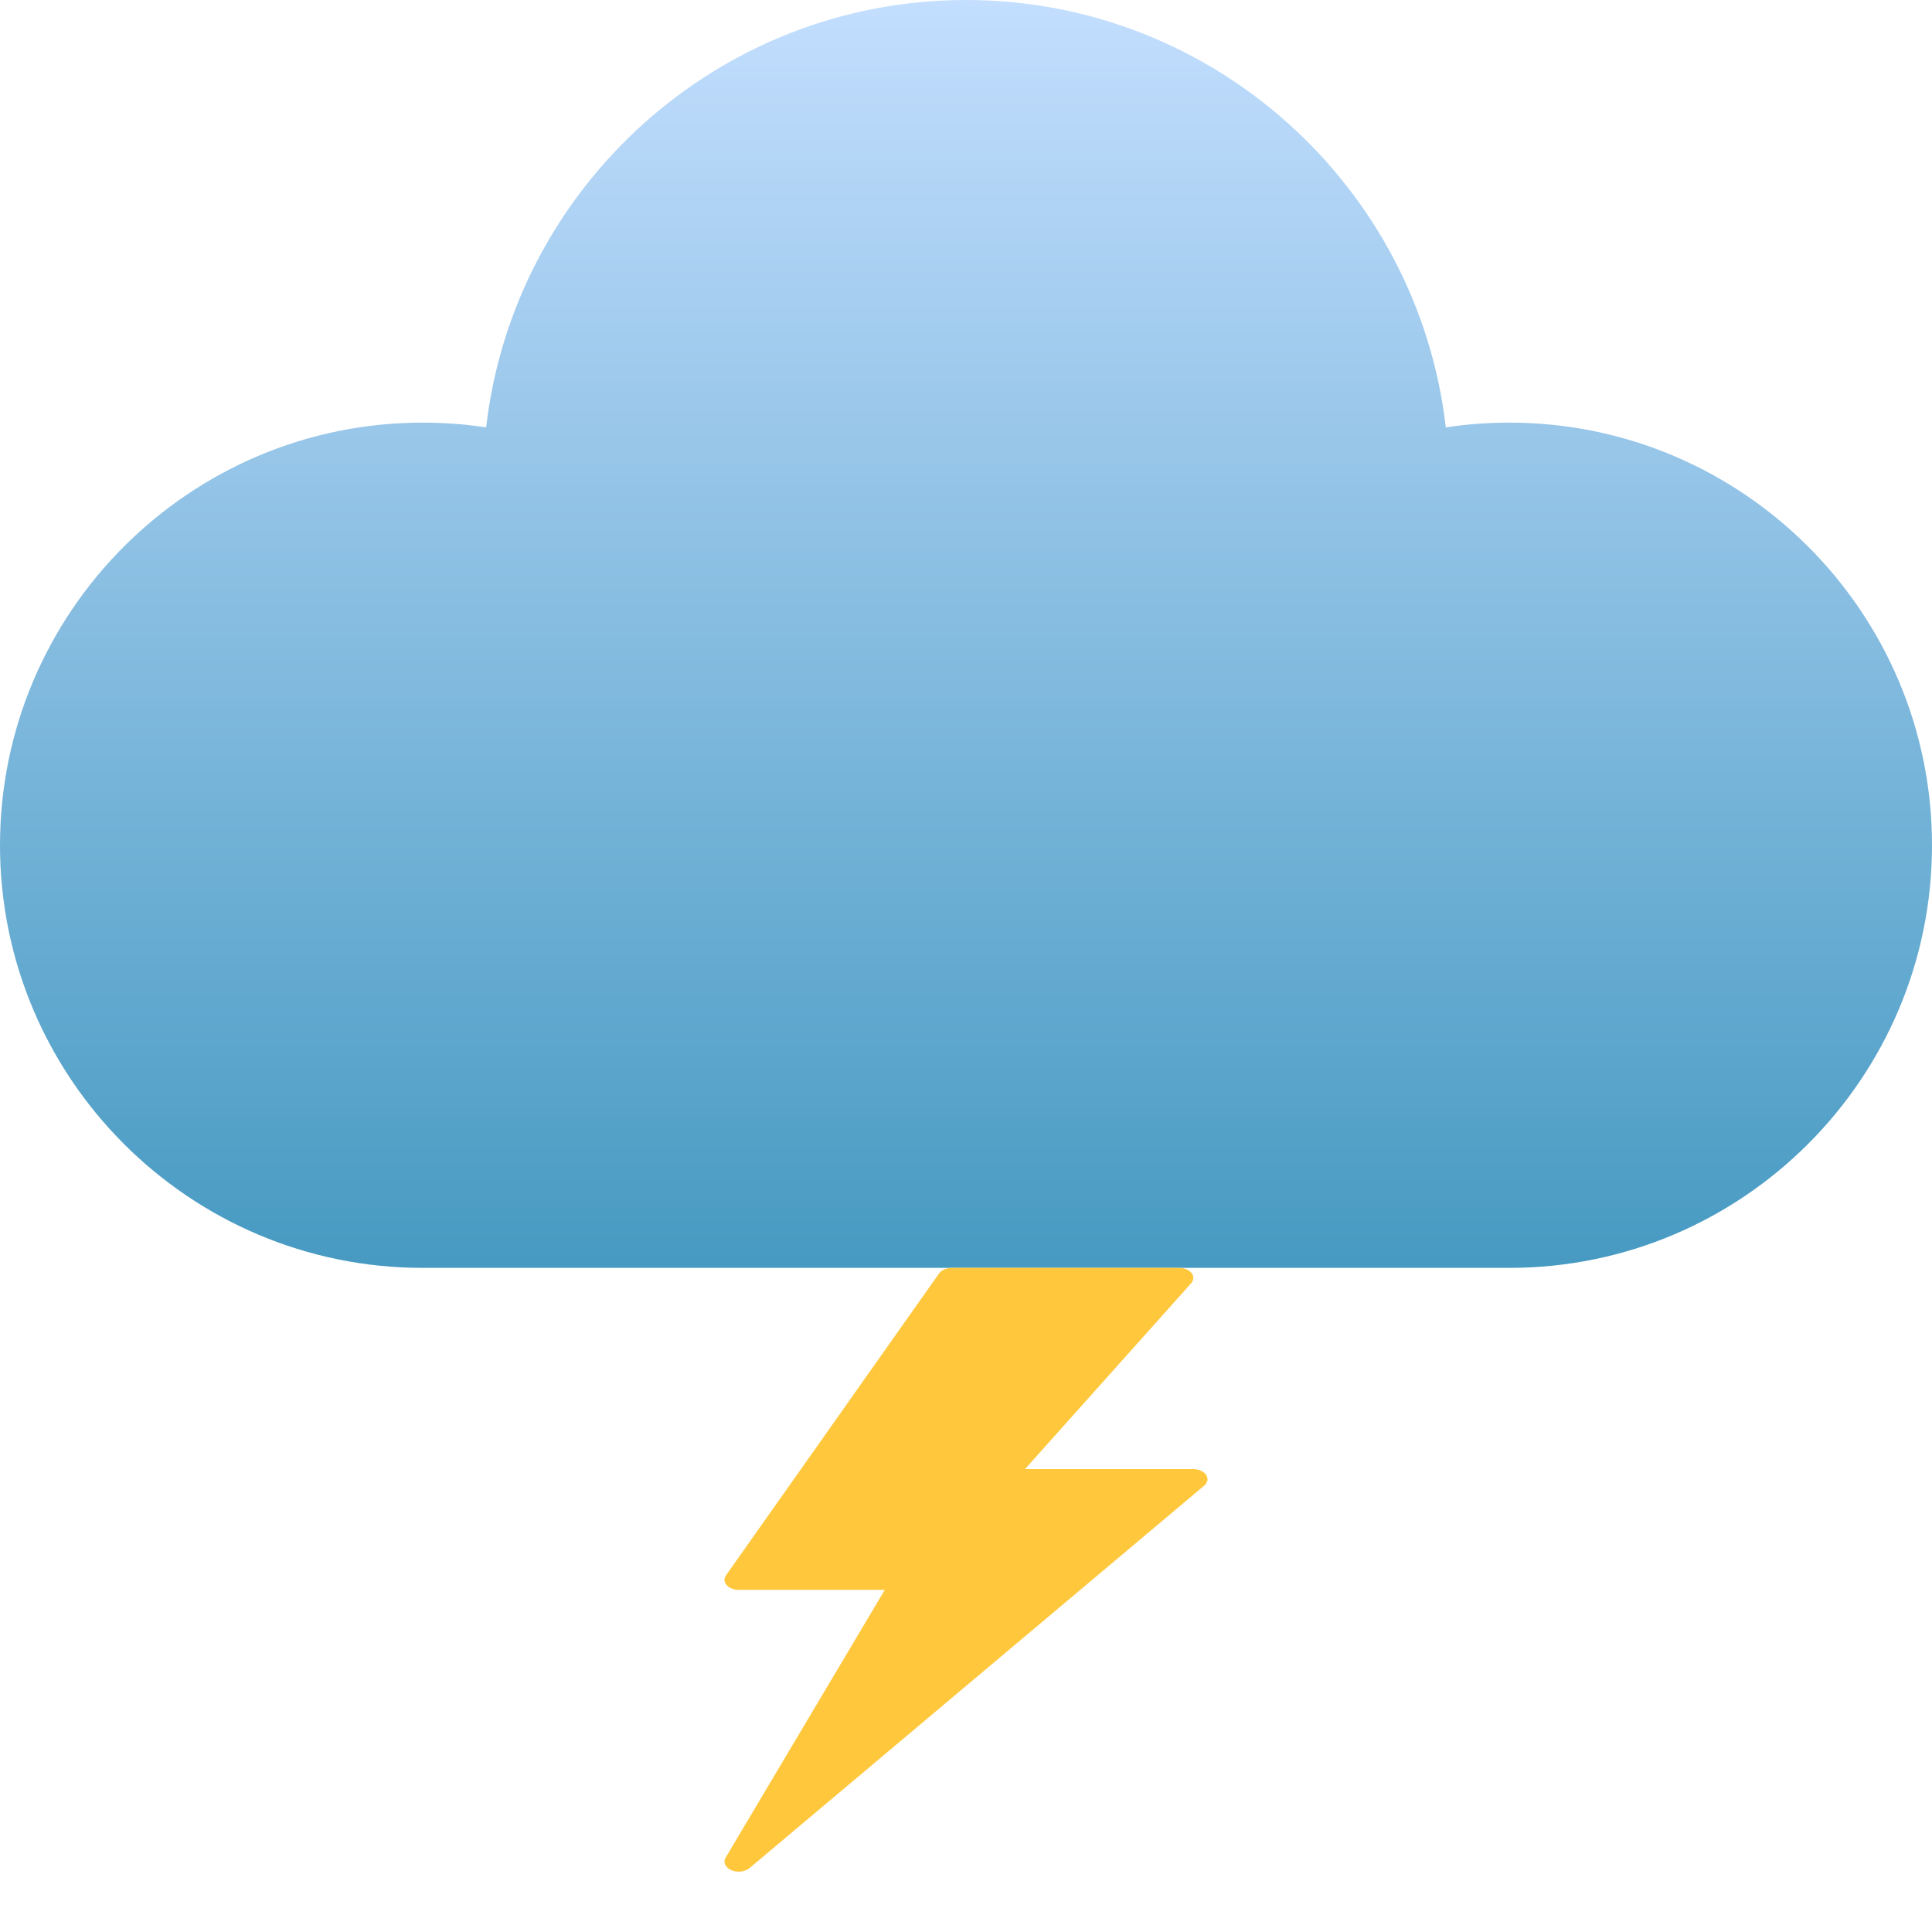
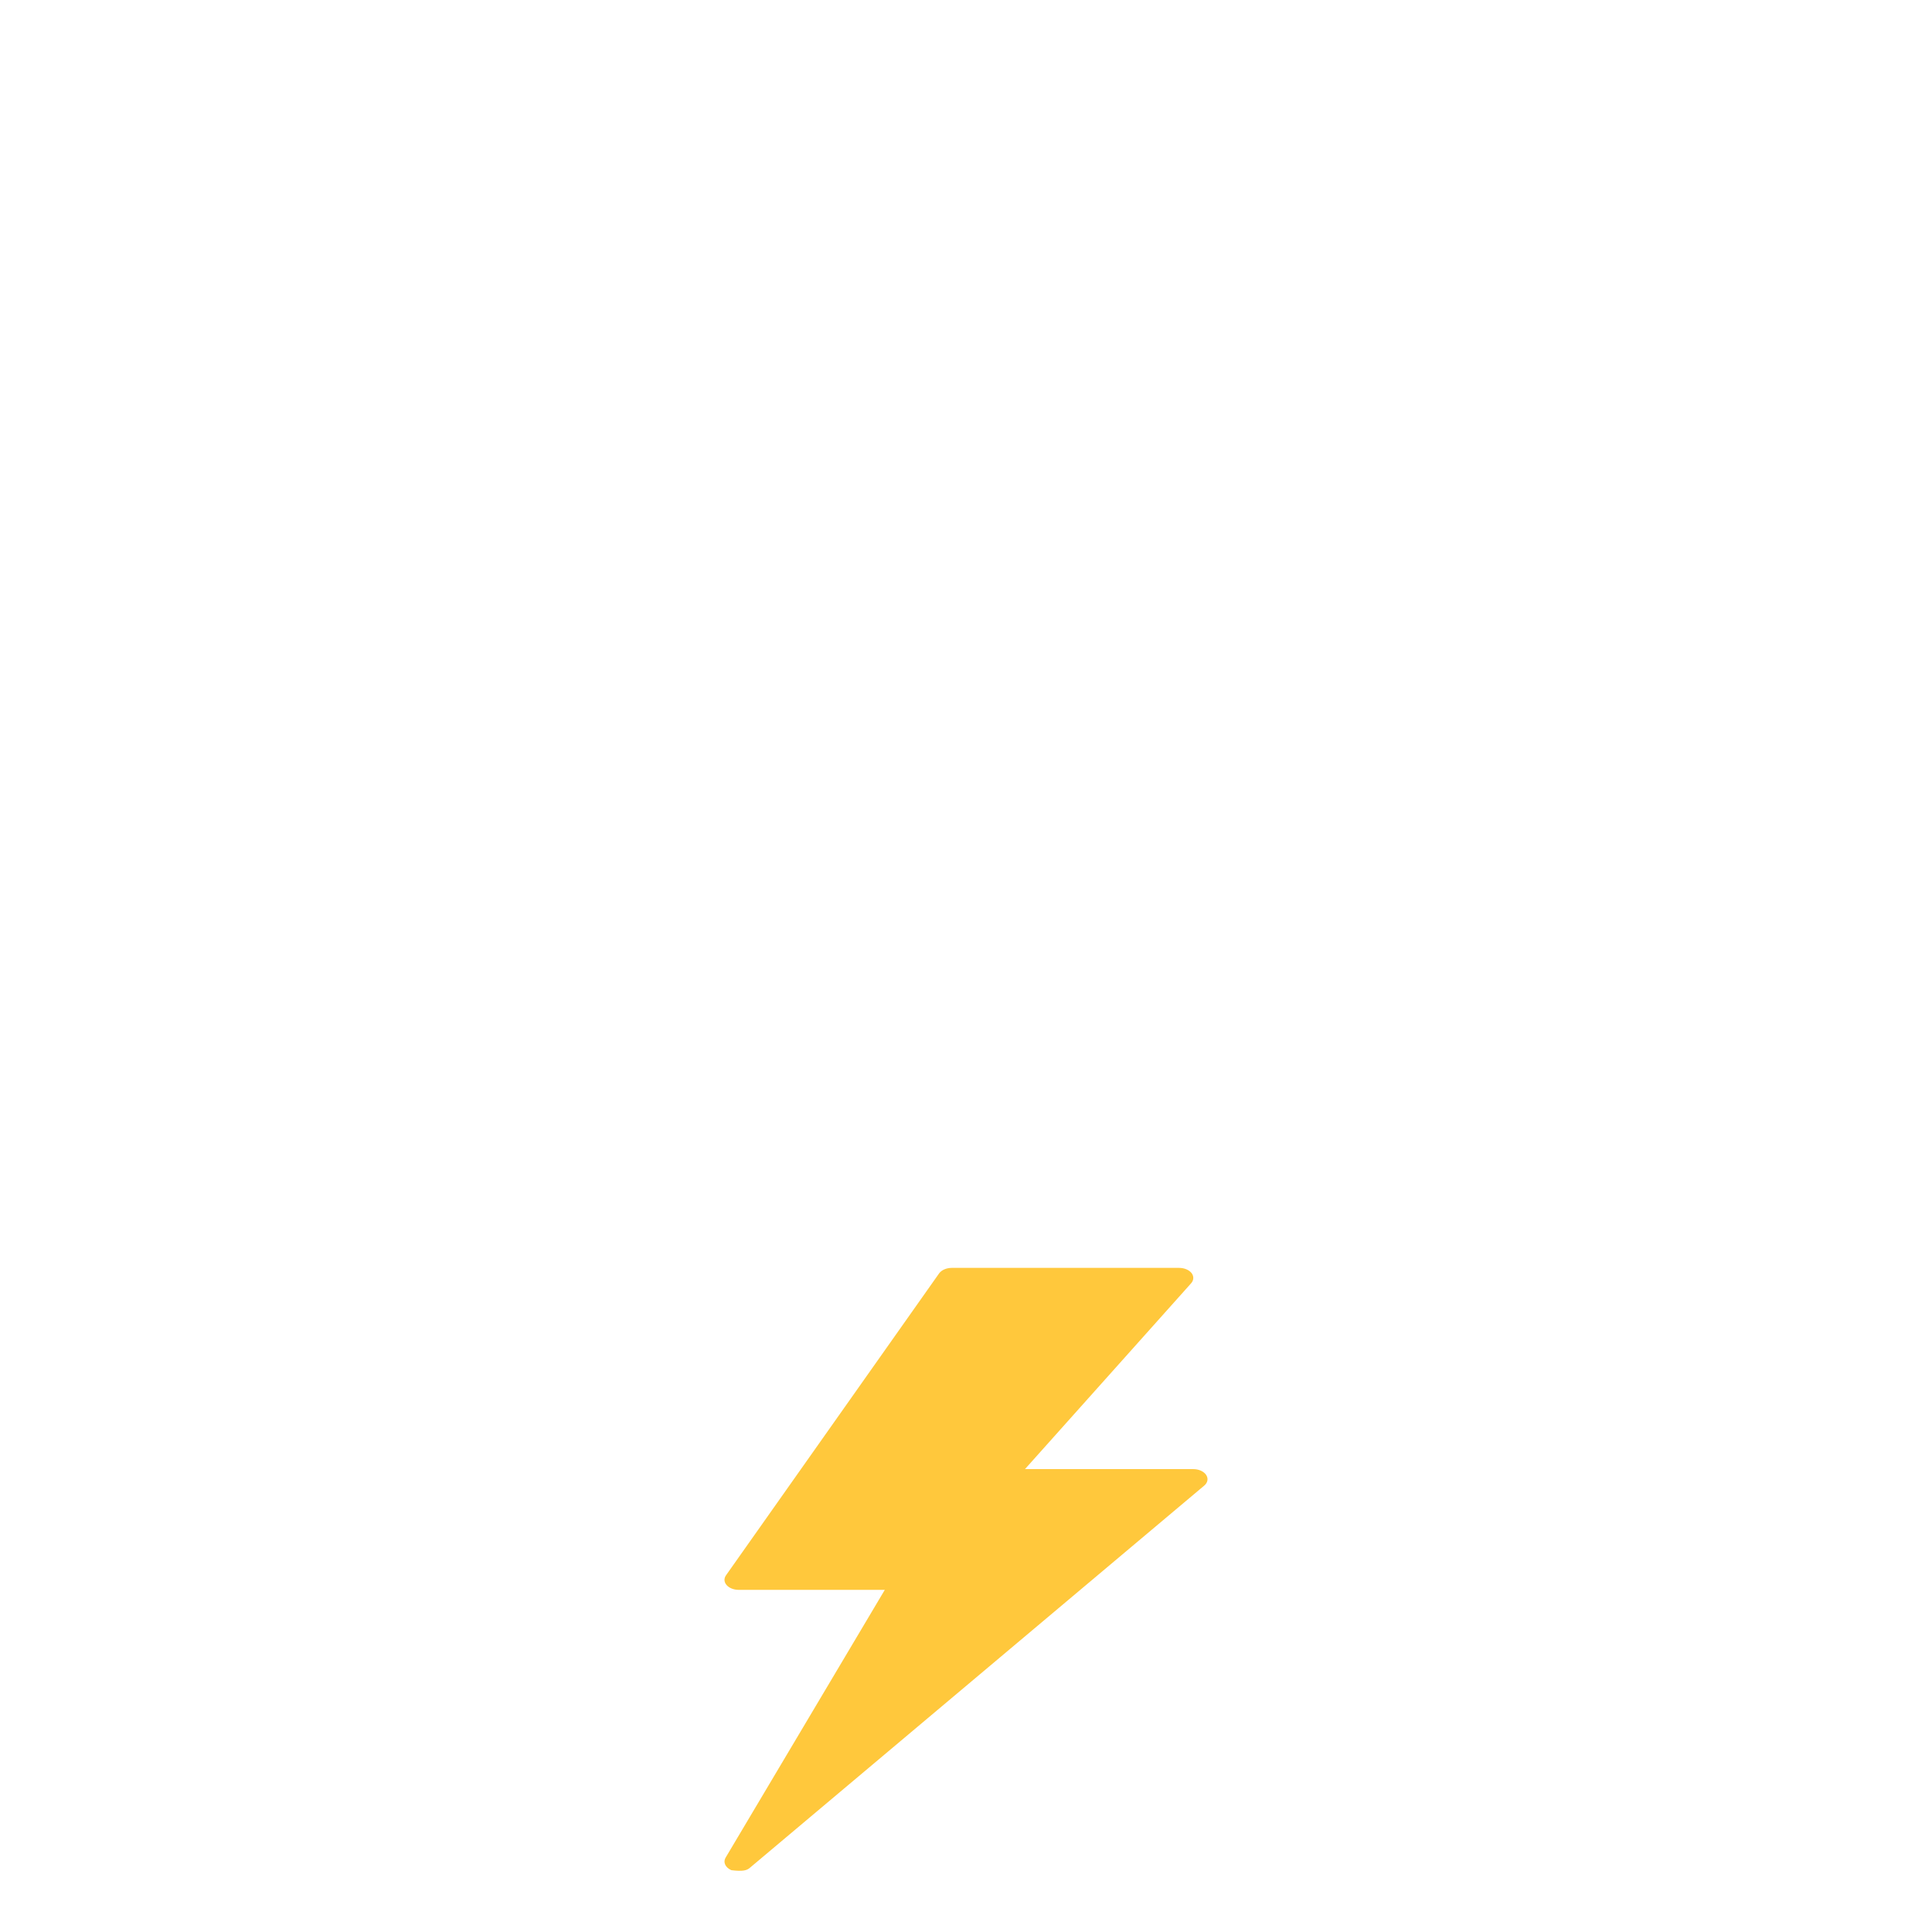
<svg xmlns="http://www.w3.org/2000/svg" width="32px" height="32px" viewBox="0 0 32 32" version="1.1">
  <title>trovoadas-esparsas</title>
  <defs>
    <linearGradient x1="50%" y1="0%" x2="50%" y2="99.877%" id="linearGradient-1">
      <stop stop-color="#C3DEFE" offset="0%" />
      <stop stop-color="#479AC2" offset="100%" />
    </linearGradient>
  </defs>
  <g id="trovoadas-esparsas" stroke="none" stroke-width="1" fill="none" fill-rule="evenodd">
    <g id="rain" fill="url(#linearGradient-1)" fill-rule="nonzero">
-       <path d="M32,14 C32,17.86 28.86,21 25,21 L7,21 C3.14,21 0,17.86 0,14 C0,10.14 3.14,7 7,7 C7.354,7 7.706,7.026 8.052,7.079 C8.511,3.099 11.9,0 16,0 C20.1,0 23.489,3.099 23.947,7.079 C24.294,7.026 24.646,7 25,7 C28.86,7 32,10.14 32,14 Z" id="Path" />
-     </g>
-     <path d="M19.978,24.43 C19.939,24.371 19.856,24.333 19.765,24.333 L16.977,24.333 L19.728,21.256 C19.774,21.205 19.777,21.14 19.736,21.086 C19.694,21.033 19.615,21 19.529,21 L15.765,21 C15.676,21 15.594,21.036 15.554,21.092 L12.025,26.092 C11.988,26.144 11.992,26.205 12.035,26.254 C12.078,26.303 12.154,26.333 12.235,26.333 L14.655,26.333 L12.018,30.769 C11.973,30.845 12.014,30.932 12.113,30.976 C12.151,30.992 12.193,31 12.235,31 C12.303,31 12.369,30.979 12.415,30.941 L19.945,24.607 C20.004,24.558 20.017,24.489 19.978,24.43 Z" id="Path" fill="#FFC83C" fill-rule="nonzero" />
+       </g>
+     <path d="M19.978,24.43 C19.939,24.371 19.856,24.333 19.765,24.333 L16.977,24.333 L19.728,21.256 C19.774,21.205 19.777,21.14 19.736,21.086 C19.694,21.033 19.615,21 19.529,21 L15.765,21 C15.676,21 15.594,21.036 15.554,21.092 L12.025,26.092 C11.988,26.144 11.992,26.205 12.035,26.254 C12.078,26.303 12.154,26.333 12.235,26.333 L14.655,26.333 L12.018,30.769 C11.973,30.845 12.014,30.932 12.113,30.976 C12.303,31 12.369,30.979 12.415,30.941 L19.945,24.607 C20.004,24.558 20.017,24.489 19.978,24.43 Z" id="Path" fill="#FFC83C" fill-rule="nonzero" />
  </g>
</svg>